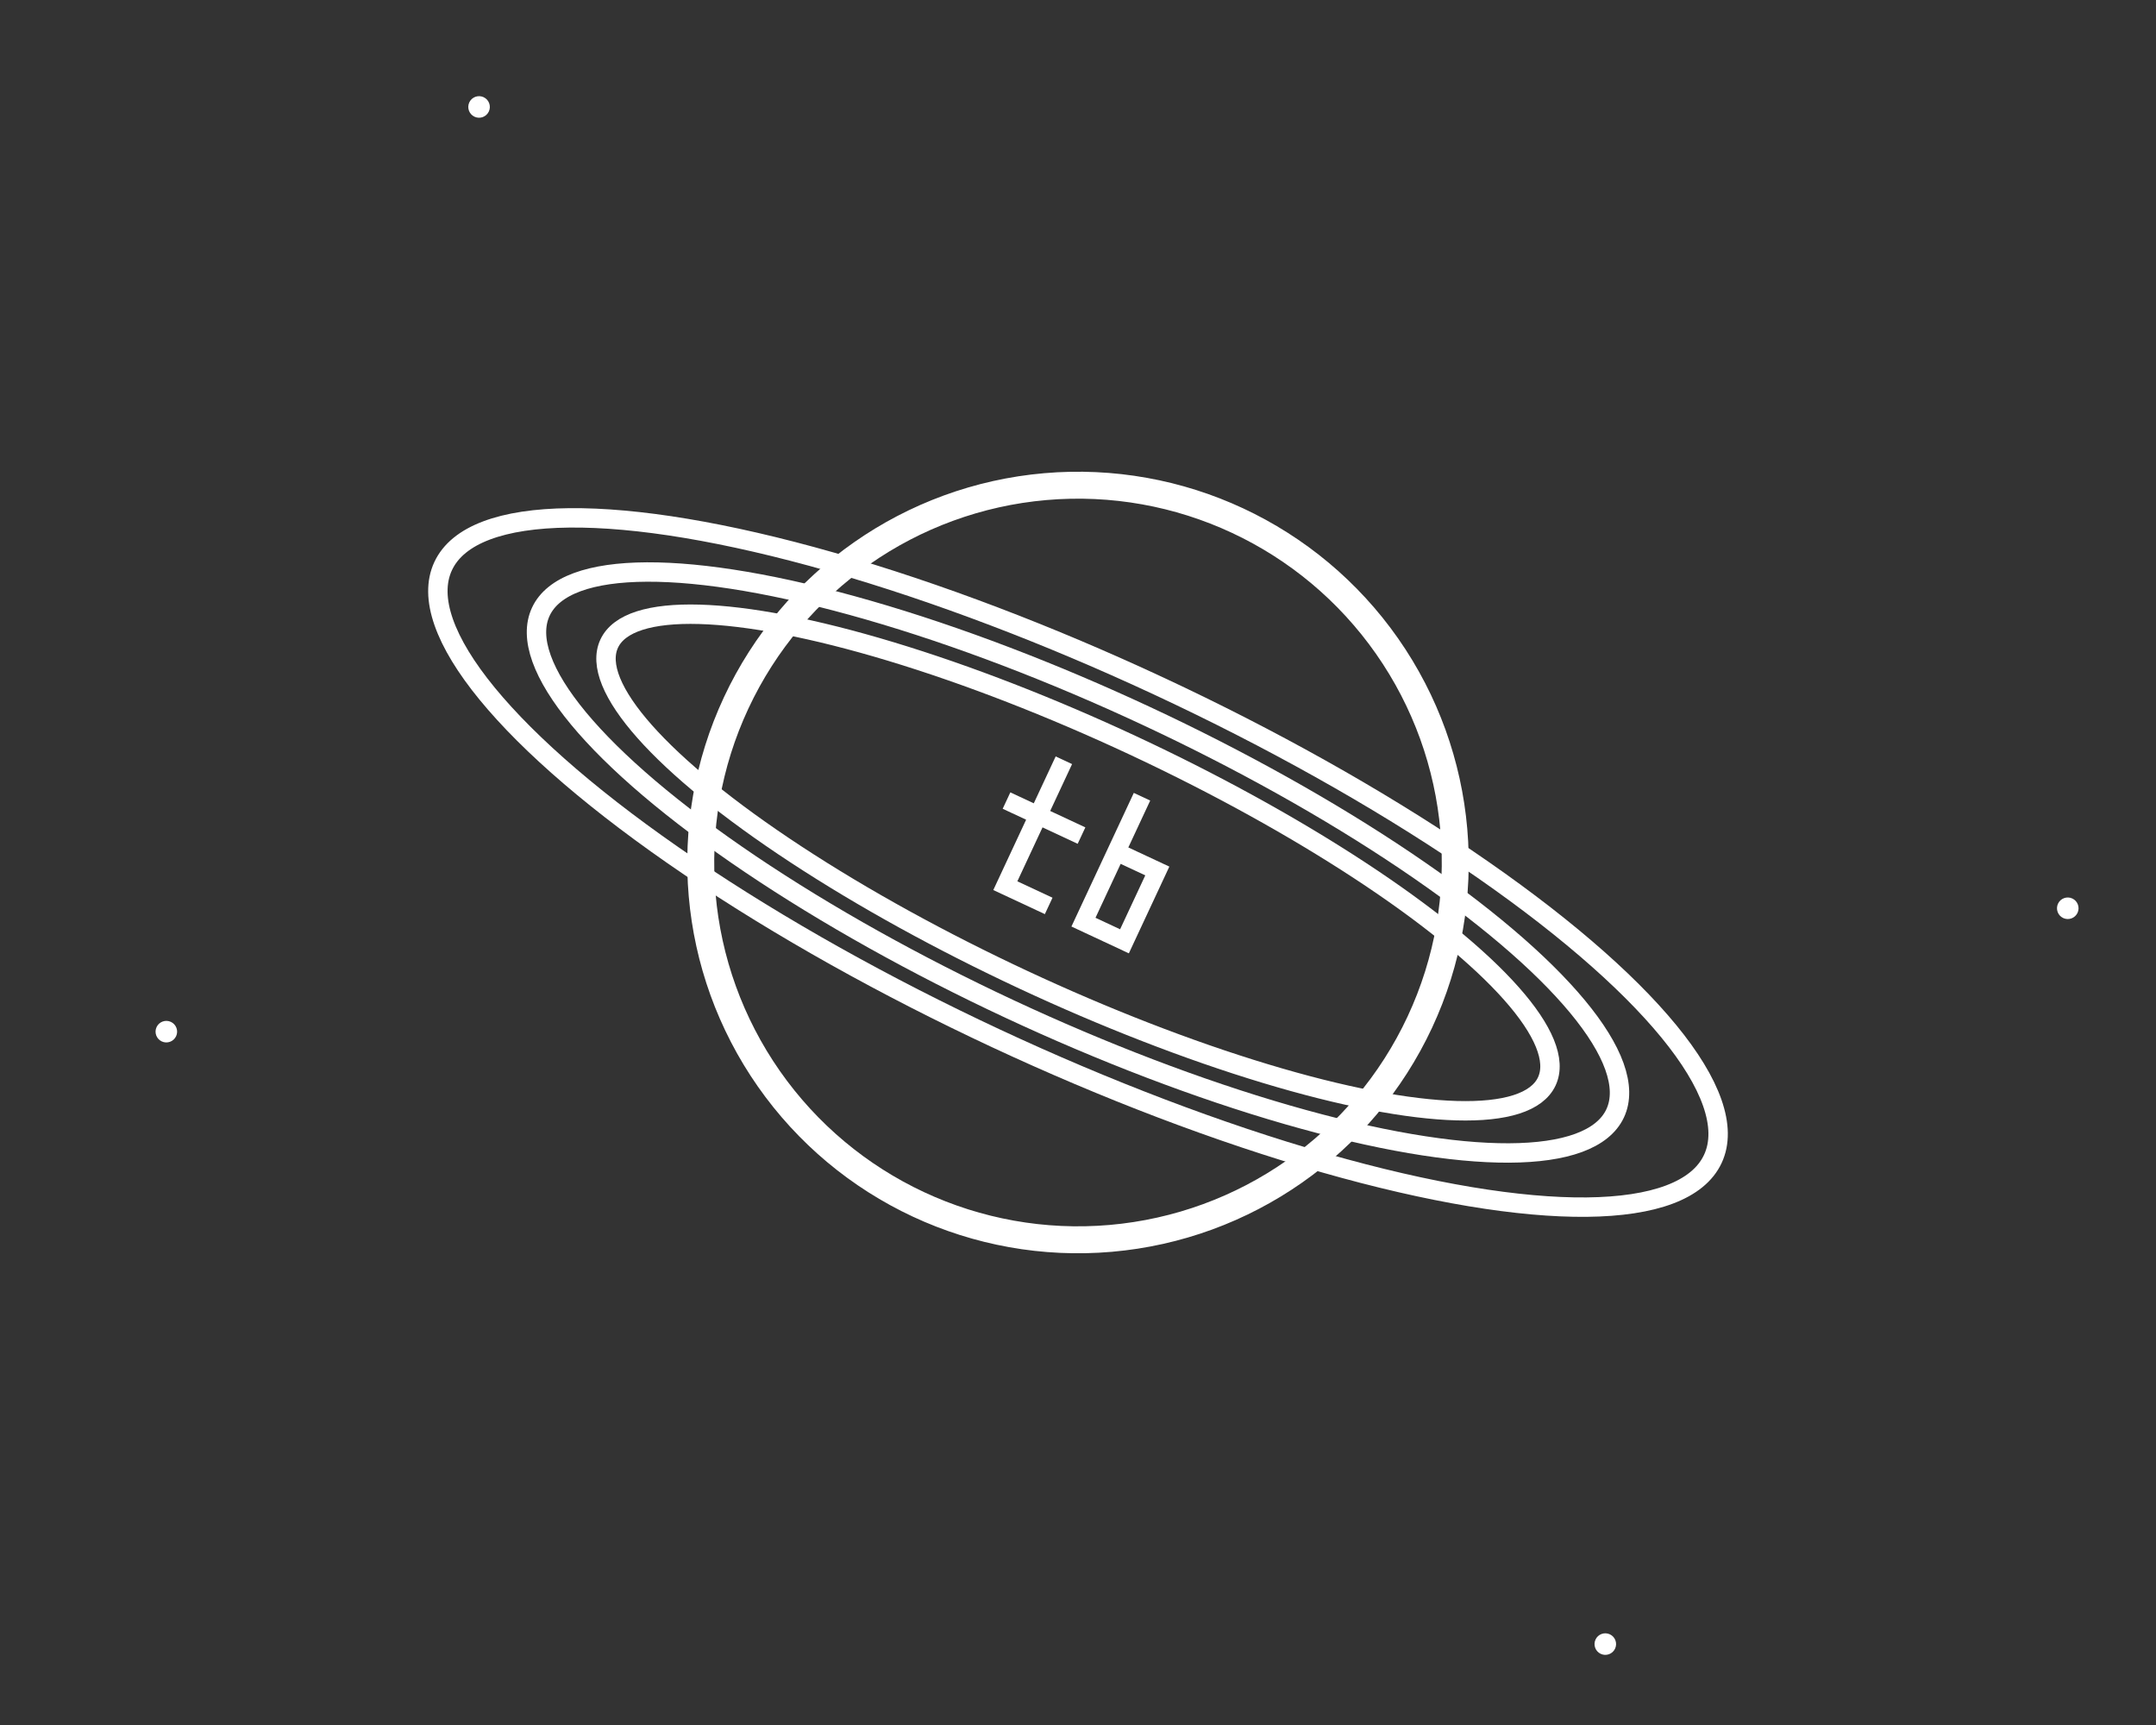
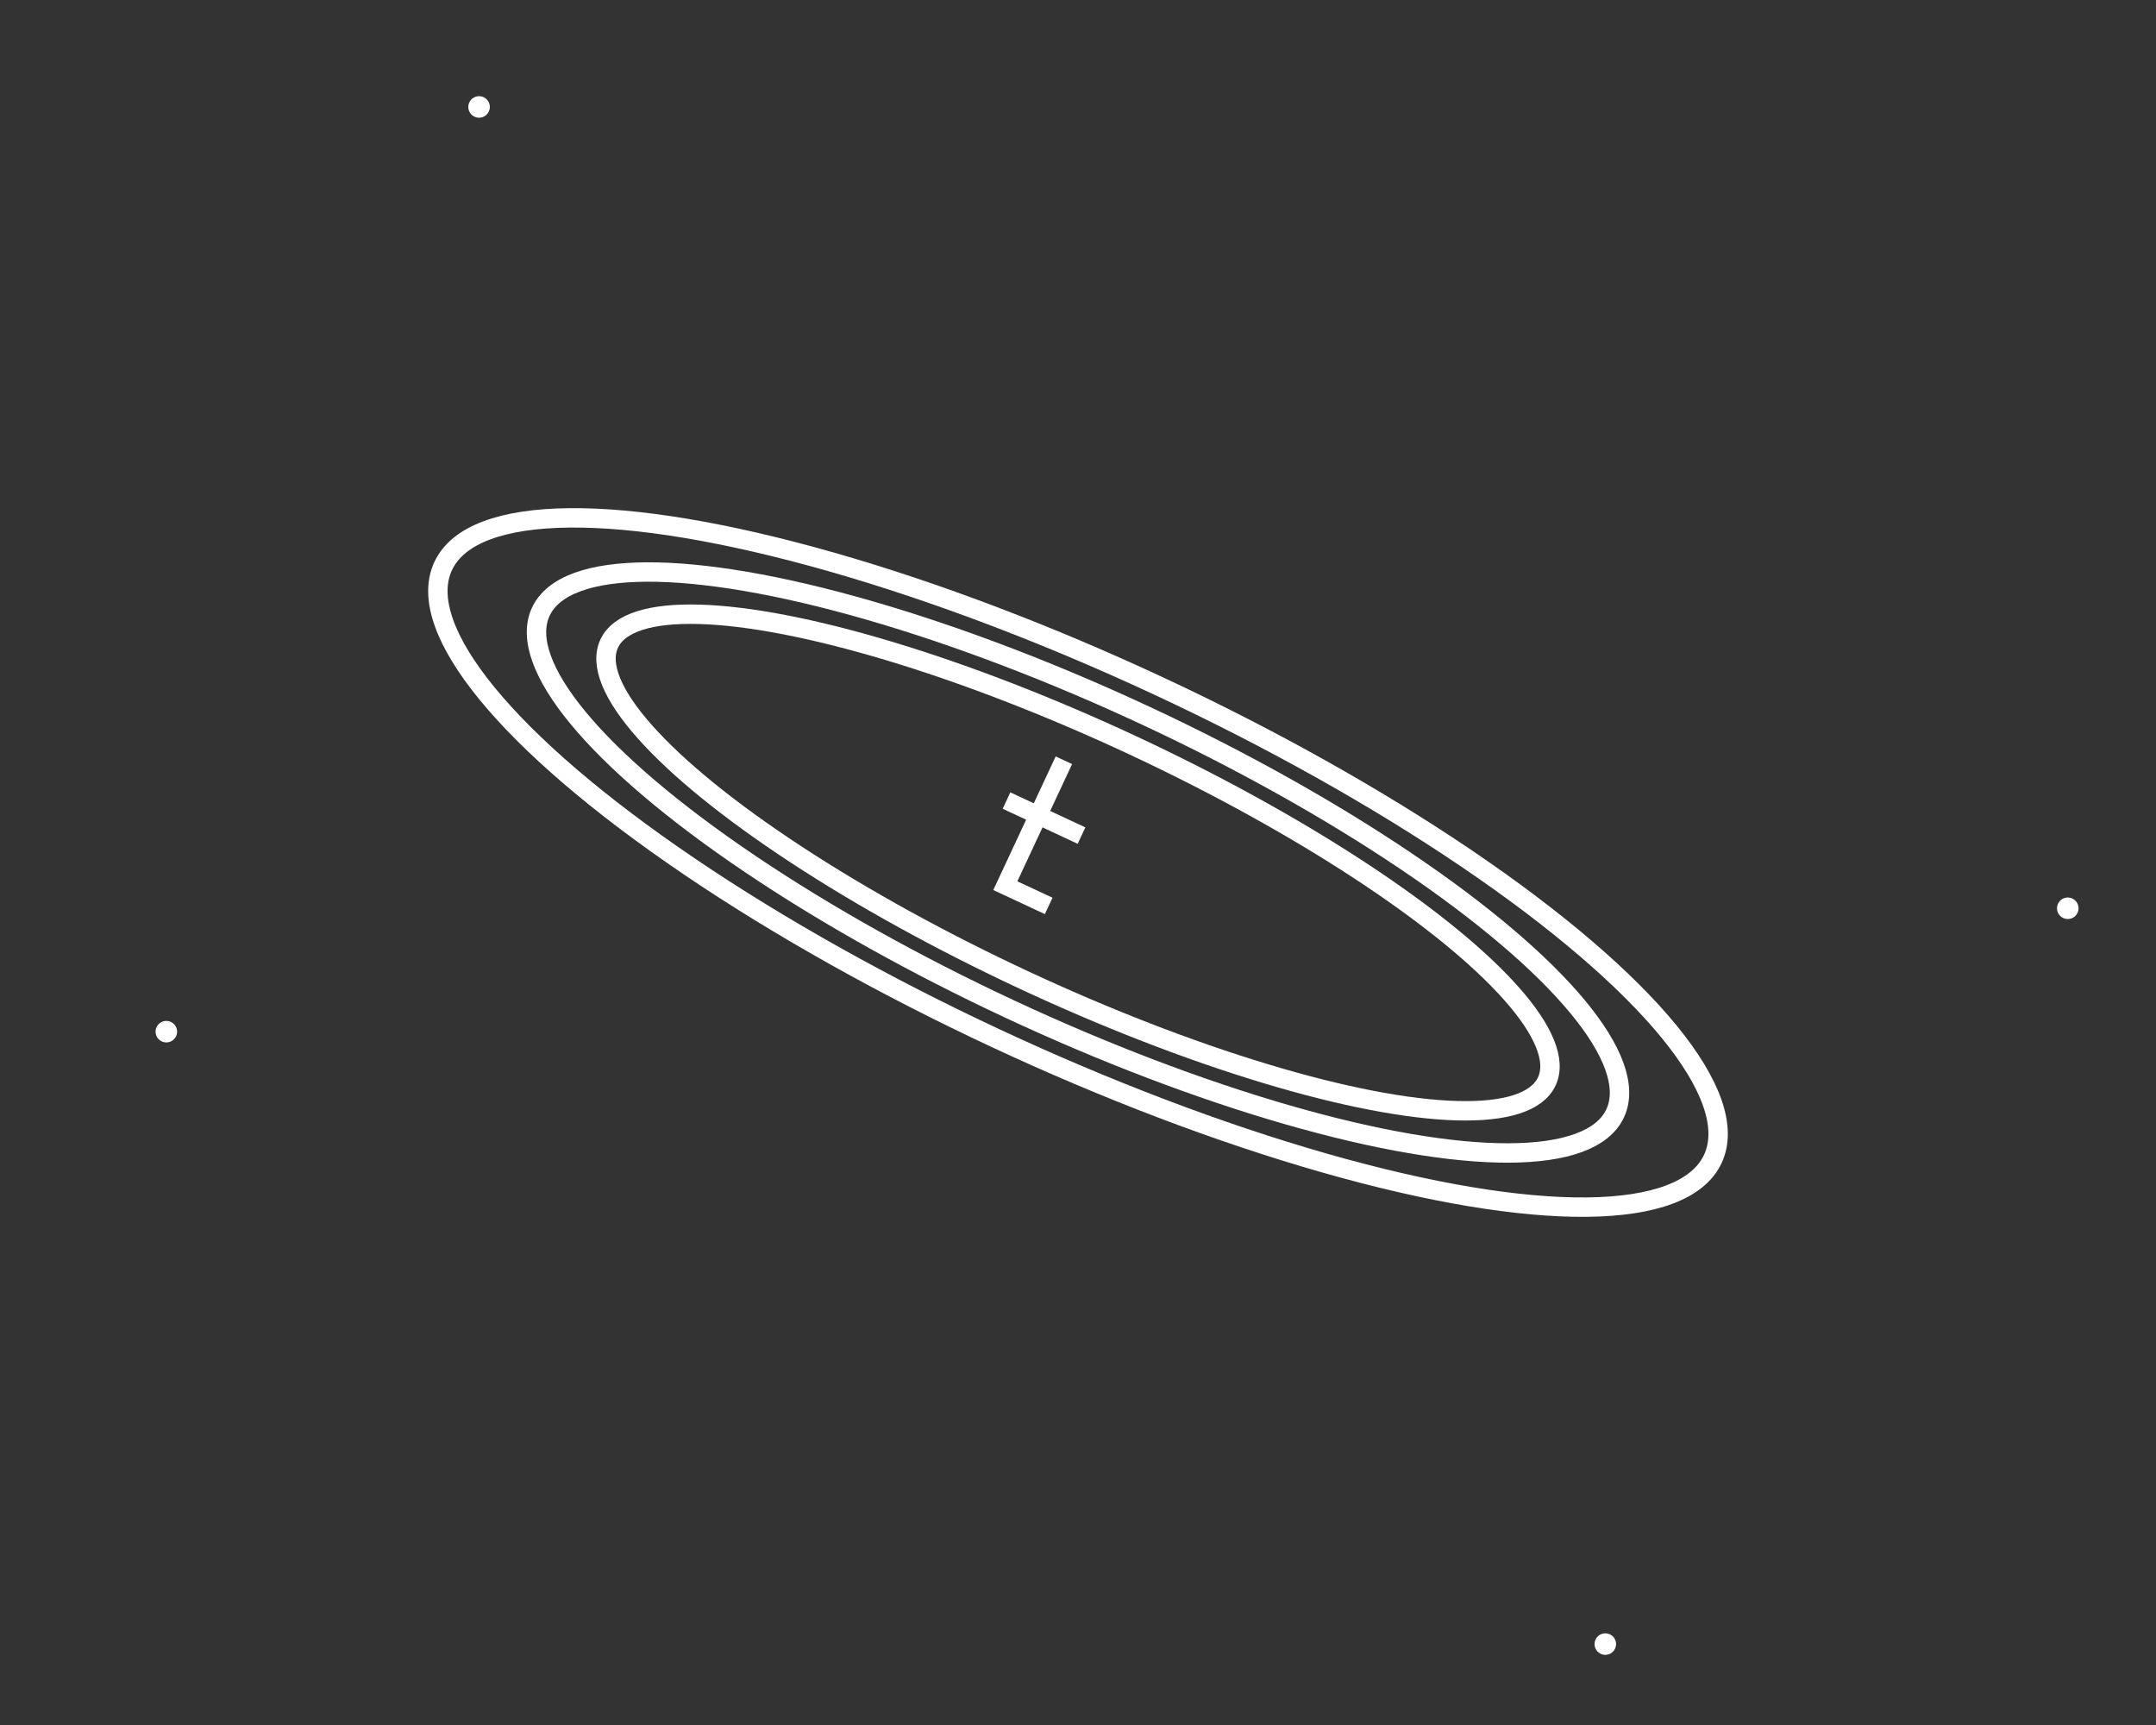
<svg xmlns="http://www.w3.org/2000/svg" viewBox="50 20 200 160">
  <rect x="50" y="20" width="200" height="160" fill="#333333" stroke="none" />
  <g transform="matrix(.906 .423 -.423 .906 150 100)">
    <g fill="none" stroke="#fff">
      <g stroke-linecap="round">
-         <circle r="35" stroke-linejoin="round" stroke-width="2.5" />
        <ellipse rx="55" ry="15" stroke-width="1.8" />
        <ellipse rx="48" ry="12" stroke-width="1.8" />
        <ellipse rx="65" ry="18" stroke-width="1.8" />
      </g>
      <path d="m-2-12v20m0 0h6m-10-12h10" stroke-linecap="square" stroke-width="2.8" transform="matrix(.6 0 0 .6 -4 0)" />
-       <path d="m-2-12v20m0-12h7v12h-7z" stroke-linecap="square" stroke-width="2.8" transform="matrix(.6 0 0 .6 4 0)" />
    </g>
    <g fill="#fff">
      <circle cx="-80" cy="-40" r="1" />
      <circle cx="85" cy="-35" r="1" />
      <circle cx="-70" cy="50" r="1" />
      <circle cx="75" cy="45" r="1" />
    </g>
  </g>
</svg>